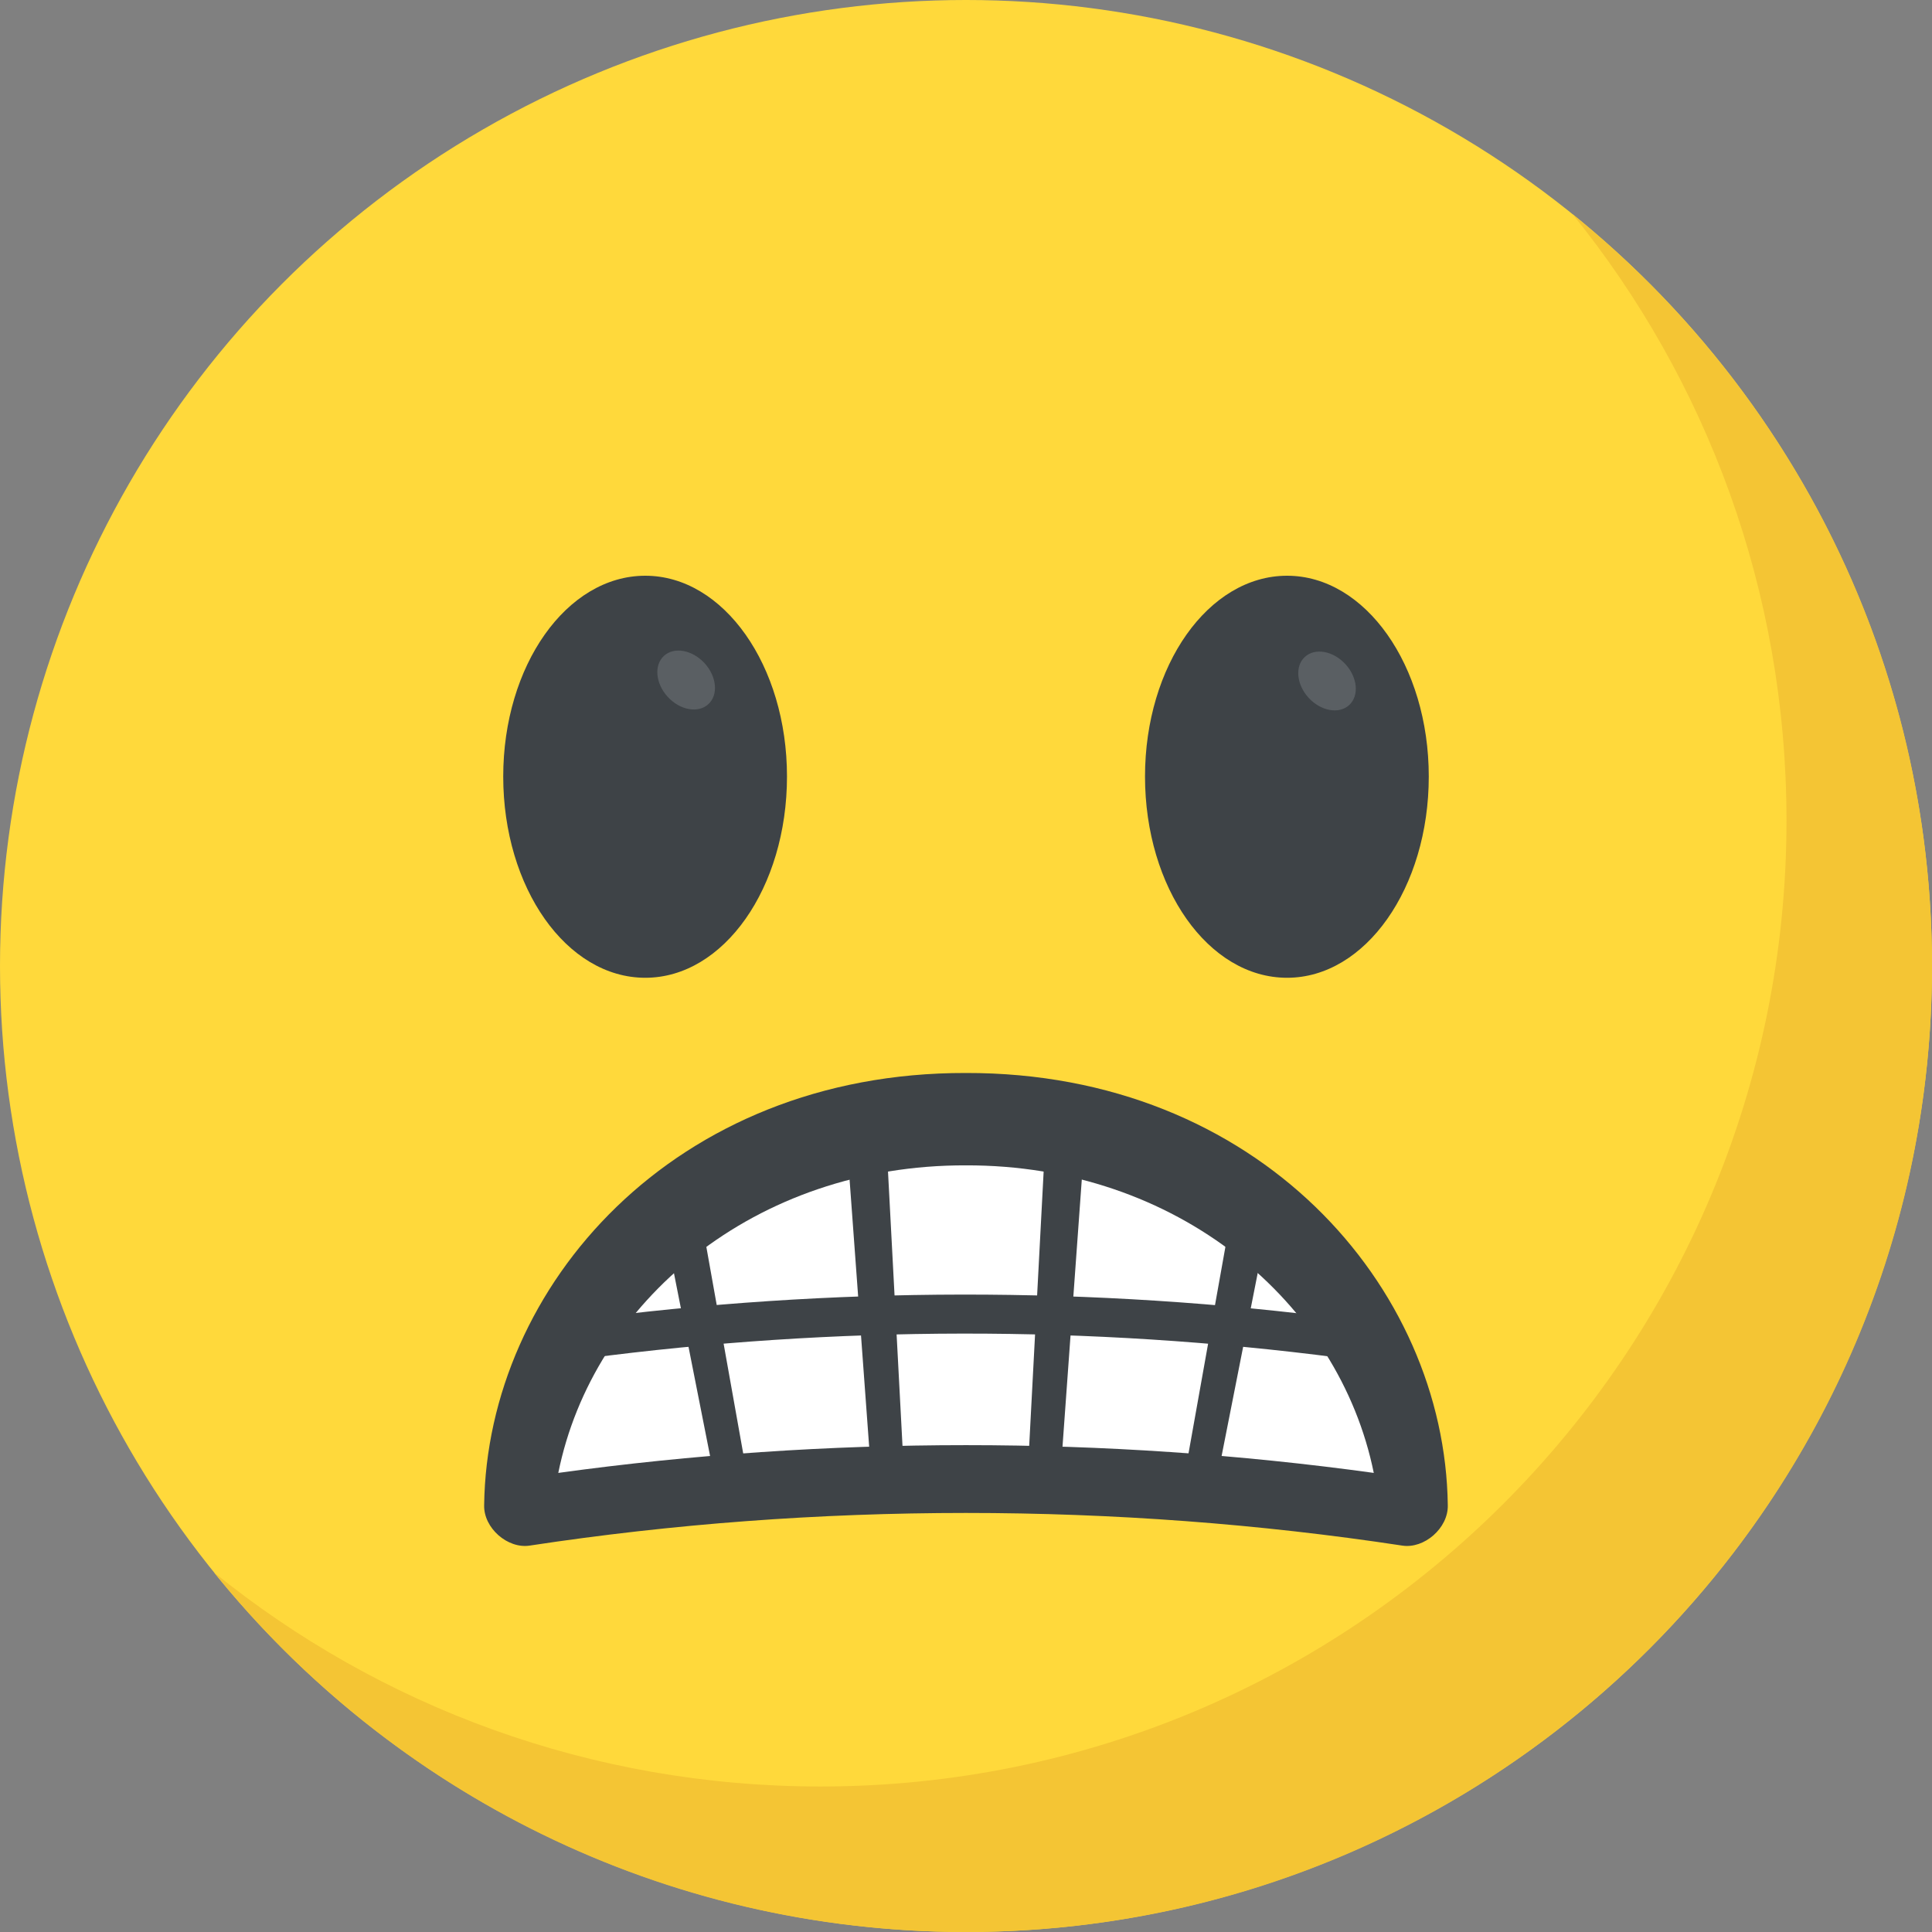
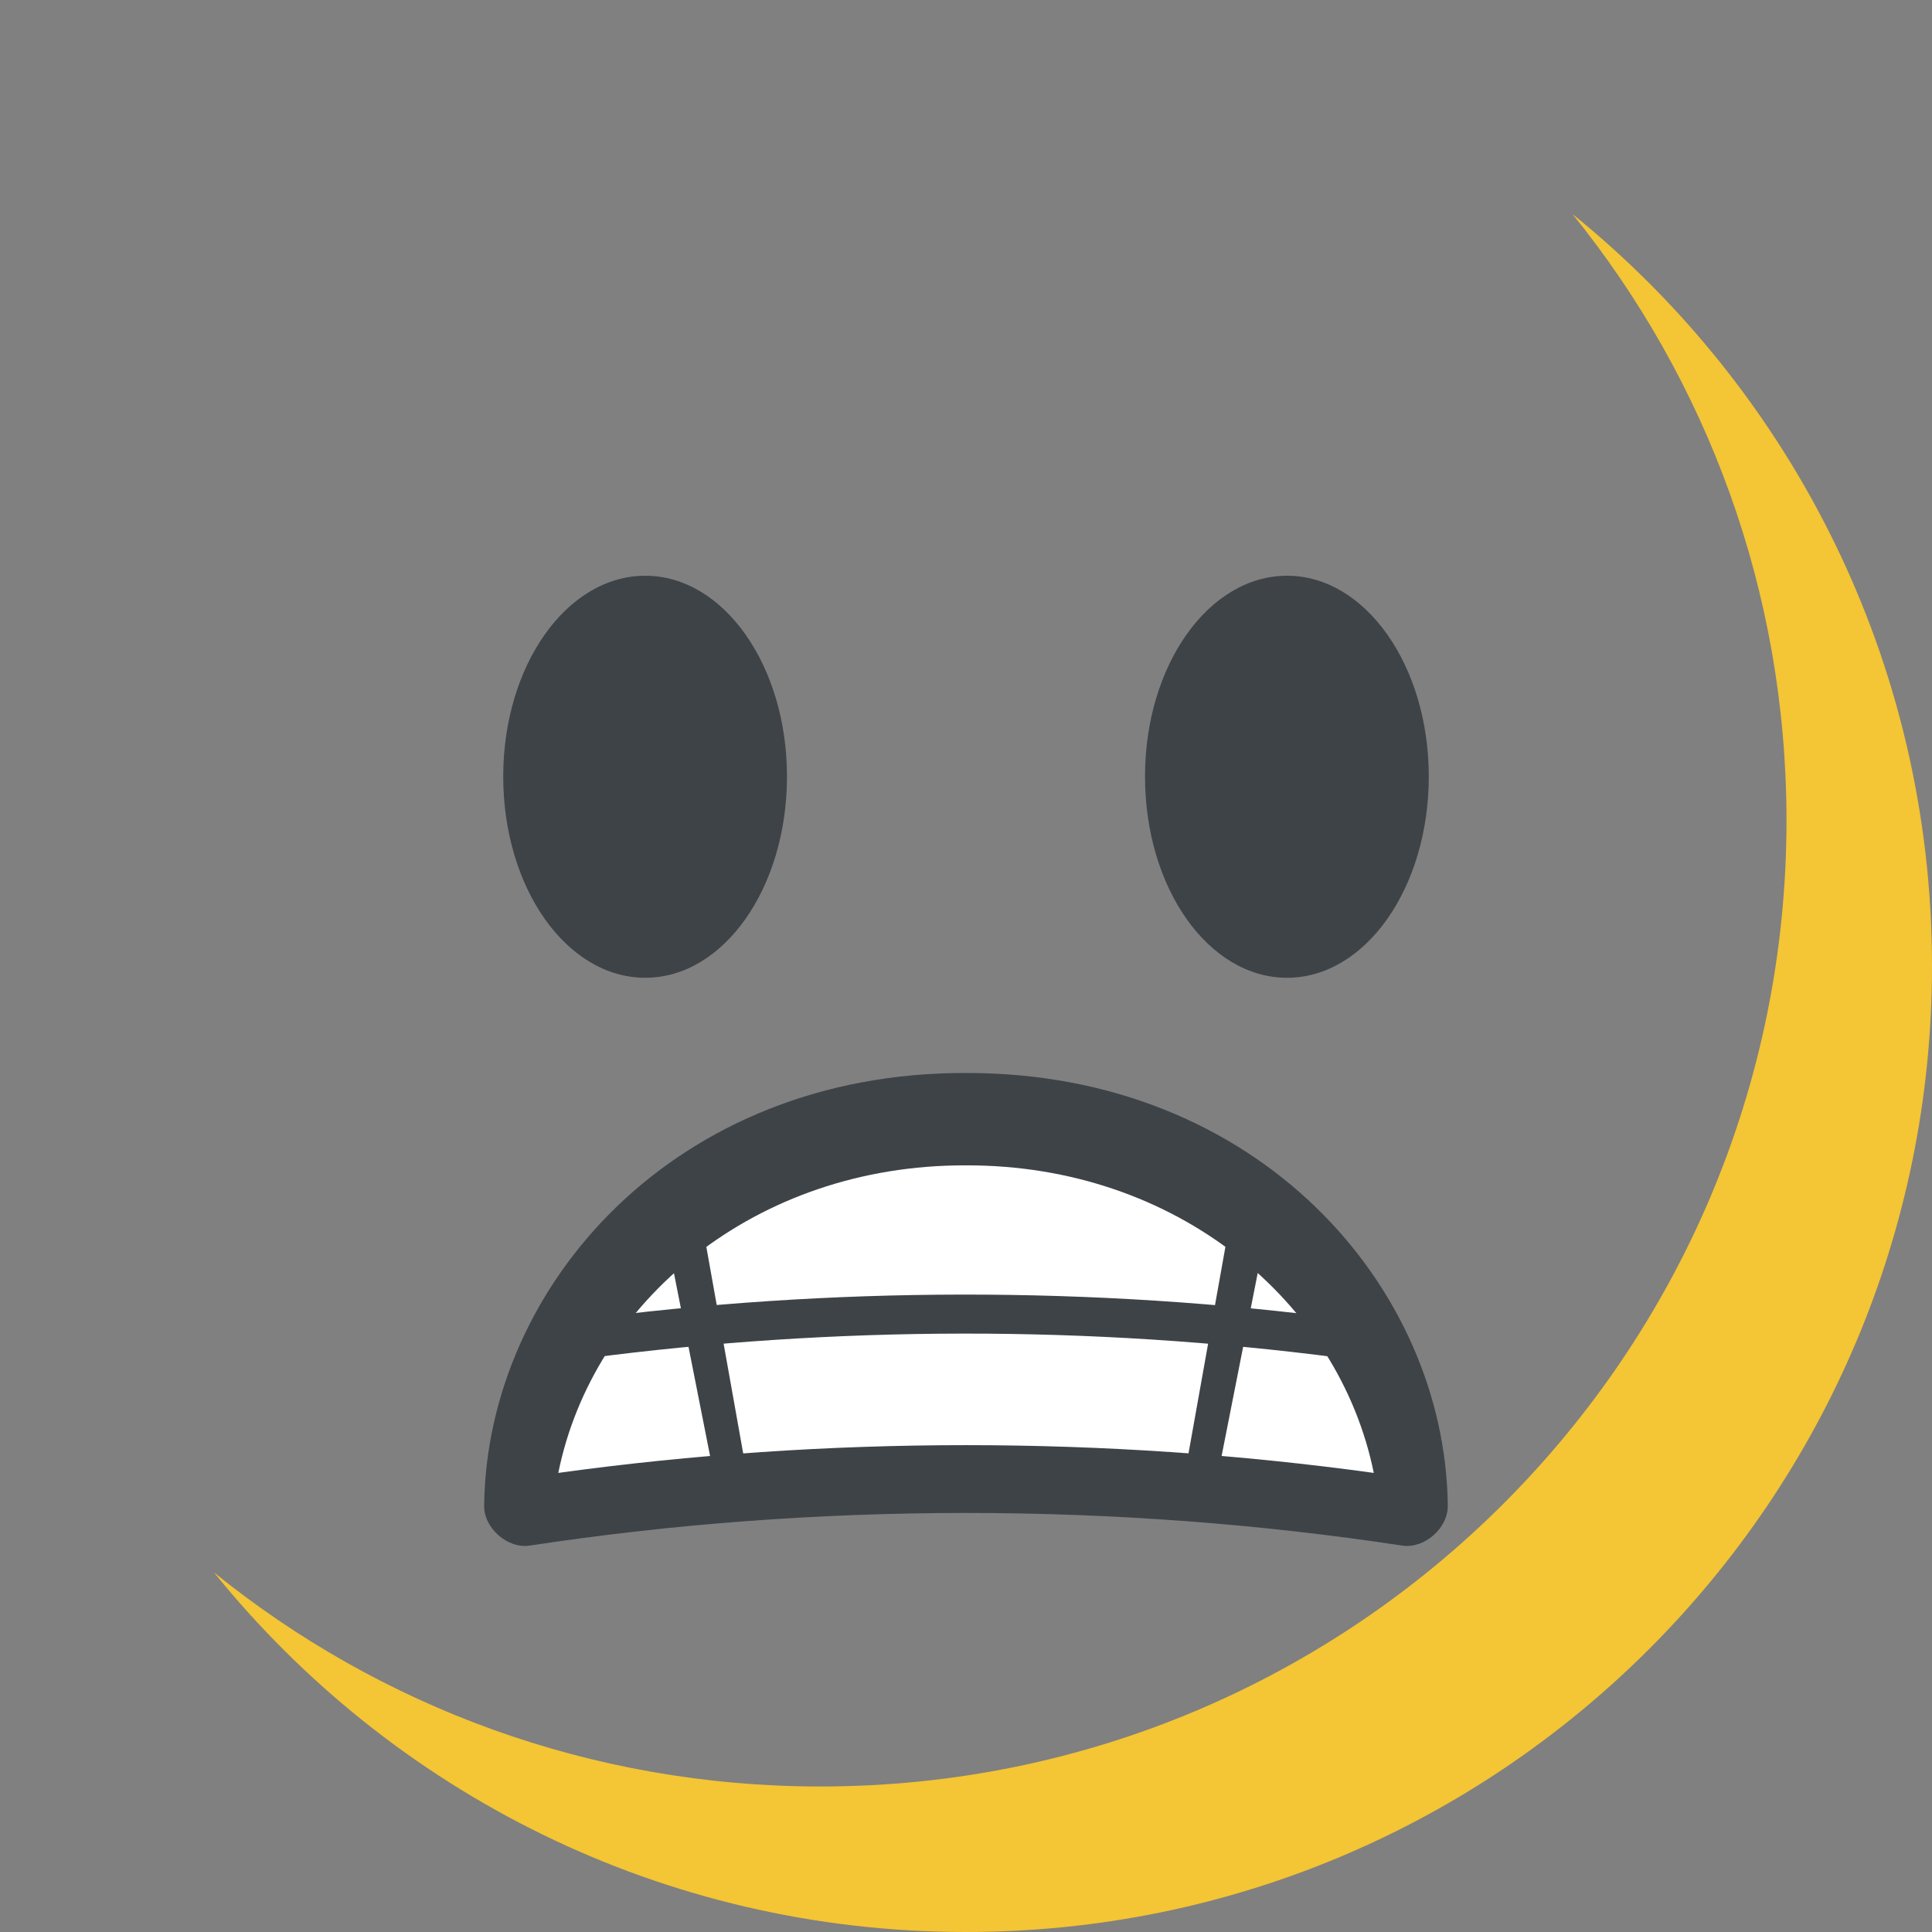
<svg xmlns="http://www.w3.org/2000/svg" version="1.1" id="Capa_1" x="0px" y="0px" viewBox="0 0 512 512" style="enable-background:new 0 0 512 512;" xml:space="preserve">
  <rect x="0" y="0" width="512" height="512" fill="#808080" stroke="none" />
-   <circle style="fill:#FFD93B;" cx="256" cy="256" r="256" />
  <path style="fill:#F4C534;" d="M512,256c0,141.44-114.64,256-256,256c-80.48,0-152.32-37.12-199.28-95.28  c43.92,35.52,99.84,56.72,160.72,56.72c141.36,0,256-114.56,256-256c0-60.88-21.2-116.8-56.72-160.72  C474.8,103.68,512,175.52,512,256z" />
  <path style="fill:#3E4347;" d="M208.56,205.776c0,29.536-16.8,53.344-37.552,53.344c-20.848,0-37.648-23.808-37.648-53.344  c0-29.392,16.8-53.2,37.648-53.2C191.76,152.576,208.56,176.368,208.56,205.776z" />
-   <ellipse transform="matrix(-0.678 -0.736 0.736 -0.678 172.344 436.34)" style="fill:#5A5F63;" cx="181.82" cy="180.391" rx="8.688" ry="6.608" />
  <path style="fill:#3E4347;" d="M378.64,205.776c0,29.536-16.8,53.344-37.552,53.344c-20.848,0-37.648-23.808-37.648-53.344  c0-29.392,16.8-53.2,37.648-53.2C361.84,152.576,378.64,176.368,378.64,205.776z" />
-   <ellipse transform="matrix(-0.678 -0.735 0.735 -0.678 457.668 561.41)" style="fill:#5A5F63;" cx="351.887" cy="180.391" rx="8.672" ry="6.608" />
  <path style="fill:#3E4347;" d="M128.304,398.912c0.752-58.08,50.368-114.72,127.632-114.56  c77.392-0.176,127.008,56.48,127.744,114.56c0.144,6.048-6.24,11.584-12.064,10.688c-75.856-11.536-155.392-11.536-231.248,0  C134.544,410.496,128.16,404.96,128.304,398.912z" />
  <path style="fill:#FFFFFF;" d="M255.952,308.832c55.968-0.16,98.912,36.192,108.112,81.504c-71.12-9.808-145.008-9.808-216.112,0  C157.12,345.024,200.032,308.672,255.952,308.832z" />
  <g>
-     <path style="fill:#3E4347;" d="M185.92,323.328l12.768,71.552l-1.664,0.192c-1.76,0.096-3.6,0.288-5.44,0.464l-1.472,0.096   l-14.096-71.328l1.68-0.112c2.272-0.224,4.448-0.432,6.64-0.656L185.92,323.328z" />
-     <path style="fill:#3E4347;" d="M285.504,305.04h1.728l-6.352,87.952l-8.64-0.192l4.64-88.096l1.728,0.112   C280.944,304.8,283.168,304.928,285.504,305.04z" />
+     <path style="fill:#3E4347;" d="M185.92,323.328l12.768,71.552l-1.664,0.192c-1.76,0.096-3.6,0.288-5.44,0.464l-1.472,0.096   l-14.096-71.328l1.68-0.112c2.272-0.224,4.448-0.432,6.64-0.656L185.92,323.328" />
    <path style="fill:#3E4347;" d="M336.4,321.696l-14.592,73.936l-1.568-0.096c-1.744-0.192-3.6-0.384-5.344-0.464l-1.664-0.192   l13.248-74.16l1.6,0.112c2.176,0.224,4.368,0.432,6.656,0.656L336.4,321.696z" />
-     <path style="fill:#3E4347;" d="M235.024,304.688l4.656,88.096l-8.64,0.192l-6.448-87.952h1.824c2.336-0.112,4.56-0.224,6.896-0.224   L235.024,304.688z" />
    <path style="fill:#3E4347;" d="M359.072,349.856l-2.768,10.032l-1.536-0.096c-65.92-8.592-133.568-8.48-199.456,0.208l-1.52,0.208   l-2.784-10.032l1.712-0.304c67.52-8.976,136.96-9.072,204.512-0.208L359.072,349.856z" />
  </g>
  <g>
</g>
  <g>
</g>
  <g>
</g>
  <g>
</g>
  <g>
</g>
  <g>
</g>
  <g>
</g>
  <g>
</g>
  <g>
</g>
  <g>
</g>
  <g>
</g>
  <g>
</g>
  <g>
</g>
  <g>
</g>
  <g>
</g>
</svg>